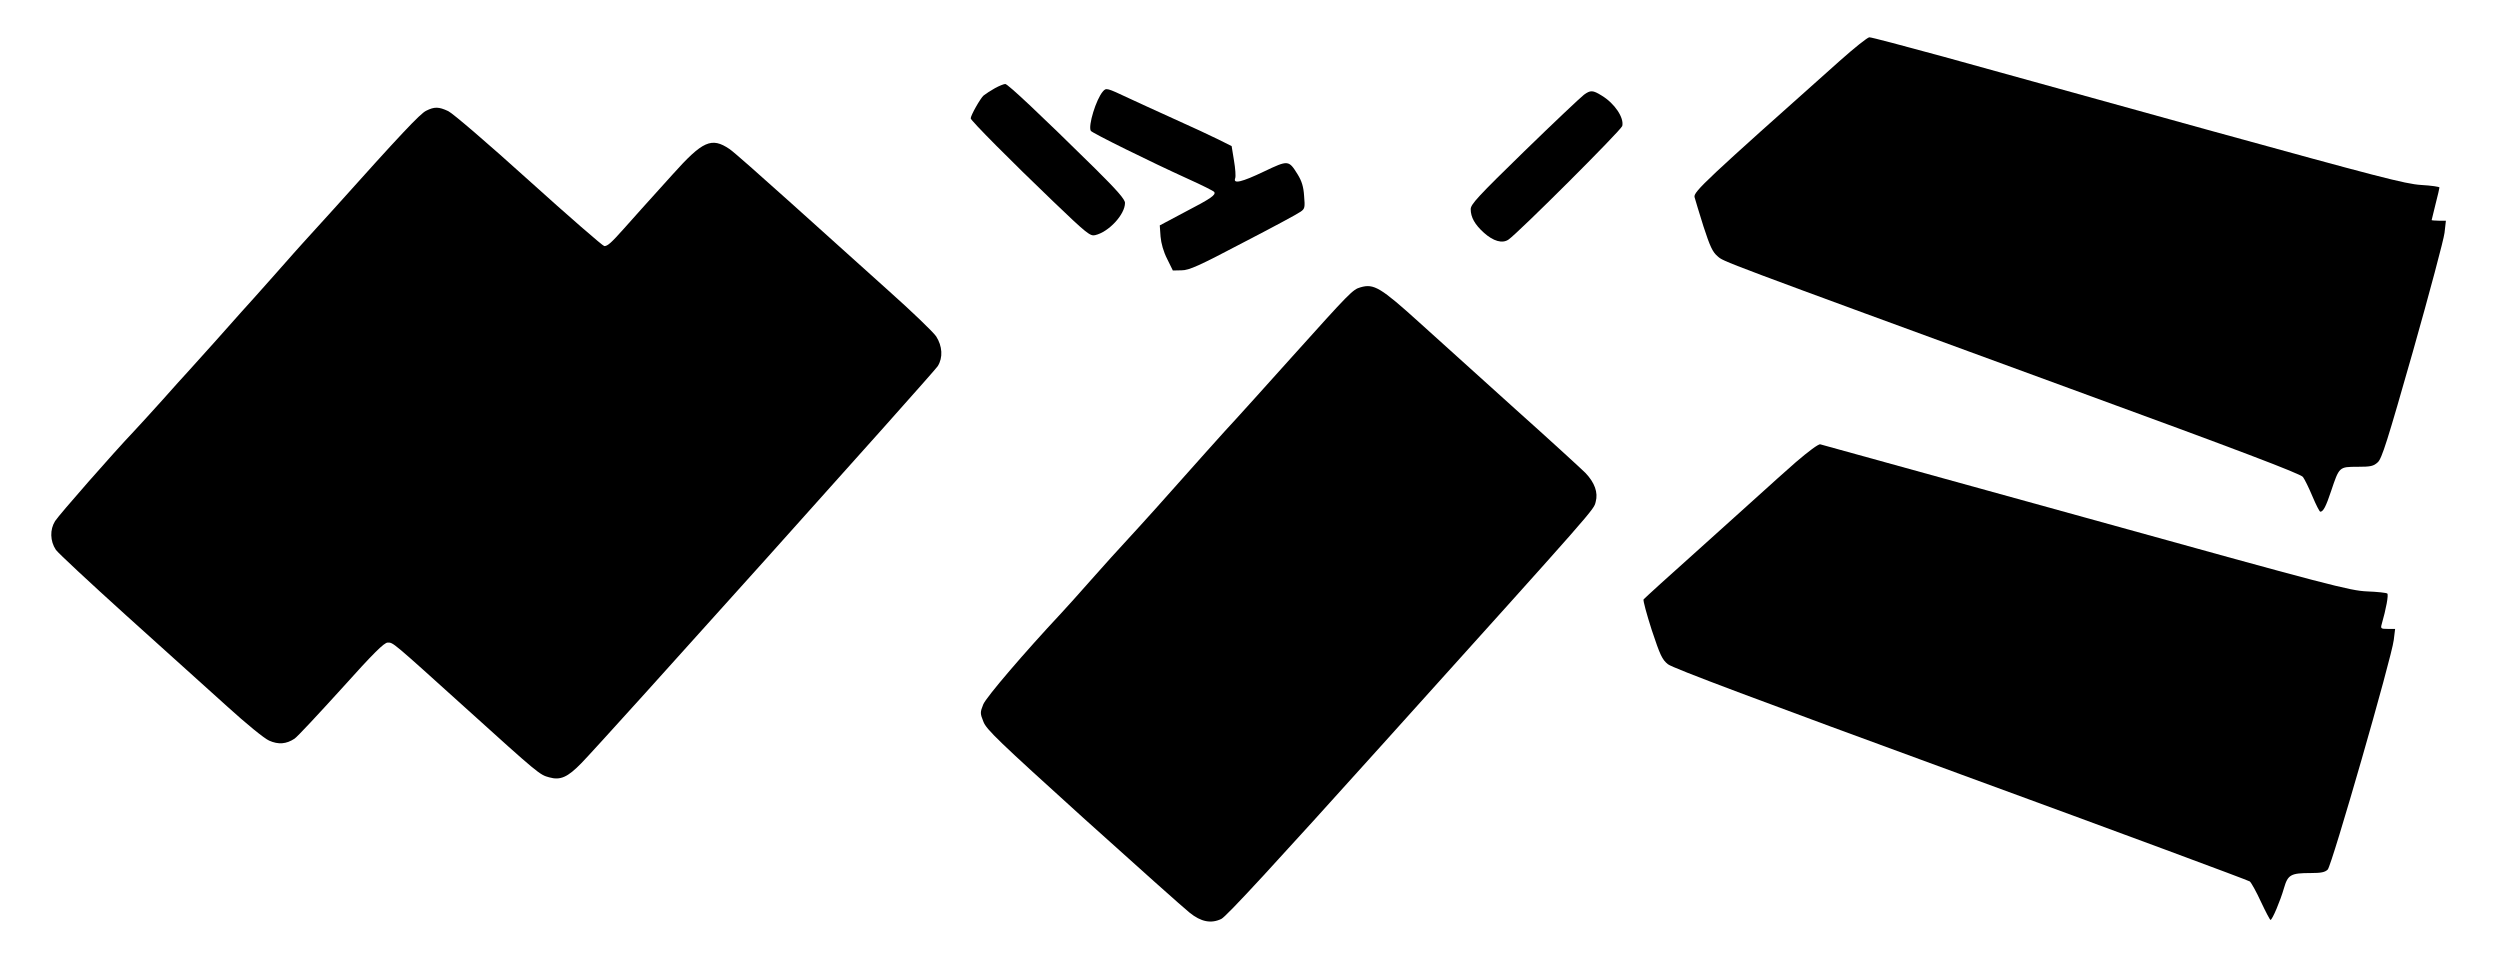
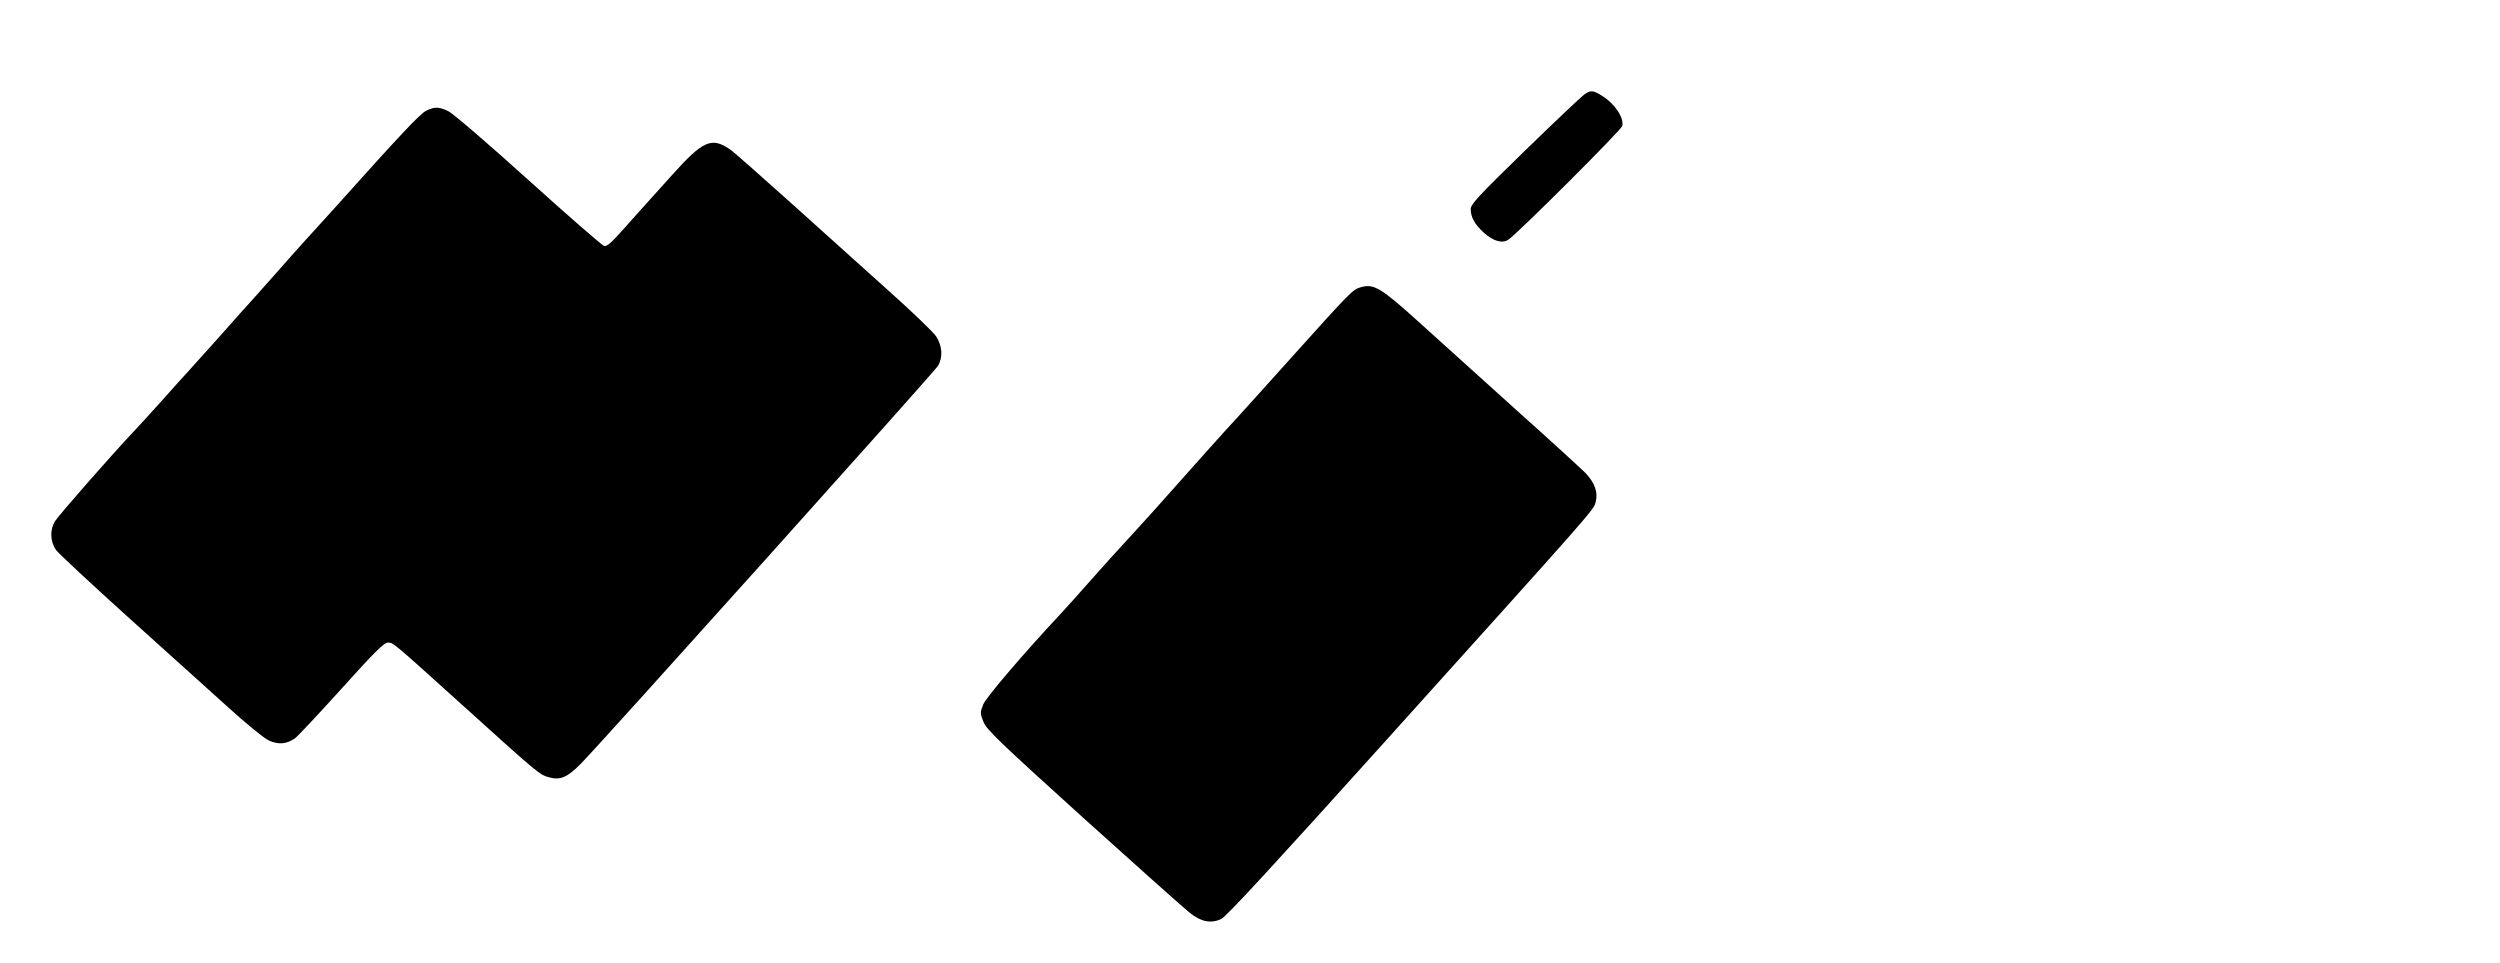
<svg xmlns="http://www.w3.org/2000/svg" version="1.0" width="1280pt" height="493pt" viewBox="0 0 1280 493" preserveAspectRatio="xMidYMid meet">
  <g transform="translate(0,493) scale(0.1,-0.1)" fill="#000000" stroke="none">
-     <path d="M9418 4617 c-684 -609 -748 -669 -742 -696 4 -14 24 -82 46 -151 33 -101 46 -130 72 -152 34 -29 -28 -6 1806 -678 870 -318 1179 -436 1191 -452 9 -12 31 -57 49 -100 18 -43 36 -78 40 -78 15 0 29 27 55 105 42 125 41 125 135 125 68 0 82 3 104 23 21 18 50 111 180 567 85 300 158 574 162 608 l7 62 -37 0 c-20 0 -36 2 -36 3 0 2 9 39 20 82 11 43 20 81 20 85 0 4 -42 10 -94 13 -81 5 -225 43 -1092 282 -550 152 -1161 321 -1358 376 -198 54 -367 99 -375 98 -9 0 -78 -55 -153 -122z" />
-     <path d="M5095 4479 c-22 -12 -48 -29 -59 -38 -17 -15 -66 -102 -66 -117 0 -11 211 -223 422 -425 172 -165 190 -179 215 -173 70 16 153 106 153 165 0 18 -39 63 -152 175 -282 278 -448 434 -461 434 -7 0 -30 -9 -52 -21z" />
-     <path d="M5647 4462 c-35 -40 -77 -177 -62 -202 7 -11 302 -157 498 -246 71 -32 131 -62 134 -67 9 -15 -16 -33 -151 -103 l-128 -68 4 -57 c3 -35 15 -78 34 -115 l29 -59 45 1 c38 0 89 23 315 142 149 77 281 148 294 158 22 15 23 22 18 81 -3 47 -12 76 -33 110 -46 74 -48 74 -172 15 -115 -55 -159 -65 -148 -35 4 9 1 50 -6 91 l-12 74 -66 33 c-36 18 -141 67 -235 109 -93 42 -195 89 -225 103 -115 54 -116 54 -133 35z" />
    <path d="M8110 4445 c-17 -13 -155 -143 -306 -290 -237 -231 -274 -271 -274 -296 0 -41 21 -79 68 -121 48 -43 94 -56 125 -35 49 33 577 560 583 582 10 42 -39 116 -106 156 -45 28 -57 28 -90 4z" />
    <path d="M2182 4363 c-31 -15 -129 -119 -474 -504 -82 -90 -152 -168 -158 -174 -5 -5 -70 -78 -143 -161 -74 -83 -150 -169 -170 -190 -19 -22 -81 -91 -137 -154 -57 -63 -118 -131 -135 -150 -18 -19 -79 -87 -135 -150 -57 -63 -122 -135 -146 -160 -101 -106 -381 -425 -402 -458 -27 -43 -26 -102 4 -147 10 -15 172 -166 359 -335 188 -169 420 -378 516 -465 100 -91 192 -166 217 -177 47 -21 88 -18 130 10 13 8 120 123 239 254 166 185 220 238 238 238 29 0 19 8 399 -335 374 -338 379 -342 428 -355 57 -16 94 0 165 73 108 110 1805 2001 1824 2032 28 44 24 103 -8 153 -16 23 -125 128 -243 233 -118 106 -342 307 -497 447 -156 140 -298 266 -318 279 -92 62 -137 42 -292 -131 -155 -171 -179 -199 -248 -276 -66 -74 -84 -90 -101 -90 -7 0 -181 151 -386 336 -209 189 -391 345 -413 355 -49 23 -71 23 -113 2z" />
    <path d="M6966 3459 c-40 -11 -54 -26 -349 -354 -143 -159 -275 -306 -293 -325 -33 -34 -231 -256 -408 -455 -49 -55 -117 -129 -150 -165 -34 -36 -113 -124 -176 -195 -63 -72 -134 -150 -157 -175 -188 -201 -385 -431 -399 -467 -16 -40 -16 -46 1 -88 15 -40 78 -100 512 -493 273 -246 517 -464 544 -485 58 -47 110 -57 162 -32 25 11 278 286 829 898 1108 1230 1077 1195 1088 1238 13 47 -5 98 -53 148 -18 18 -178 165 -357 325 -179 161 -400 361 -492 444 -199 180 -234 201 -302 181z" />
-     <path d="M9195 2564 c-60 -53 -132 -117 -160 -143 -27 -25 -177 -160 -332 -299 -155 -138 -284 -256 -288 -261 -3 -6 16 -76 42 -157 43 -129 53 -151 83 -175 25 -20 463 -184 1500 -564 806 -295 1471 -542 1479 -548 8 -7 34 -54 57 -104 24 -51 46 -93 49 -93 9 0 50 97 69 163 20 69 35 77 137 77 53 0 73 4 87 18 21 21 328 1087 338 1175 l7 57 -38 0 c-34 0 -37 2 -31 23 23 80 36 151 29 158 -4 4 -51 9 -103 11 -89 4 -179 27 -1440 377 -740 205 -1352 374 -1360 376 -9 3 -62 -37 -125 -91z" />
  </g>
</svg>